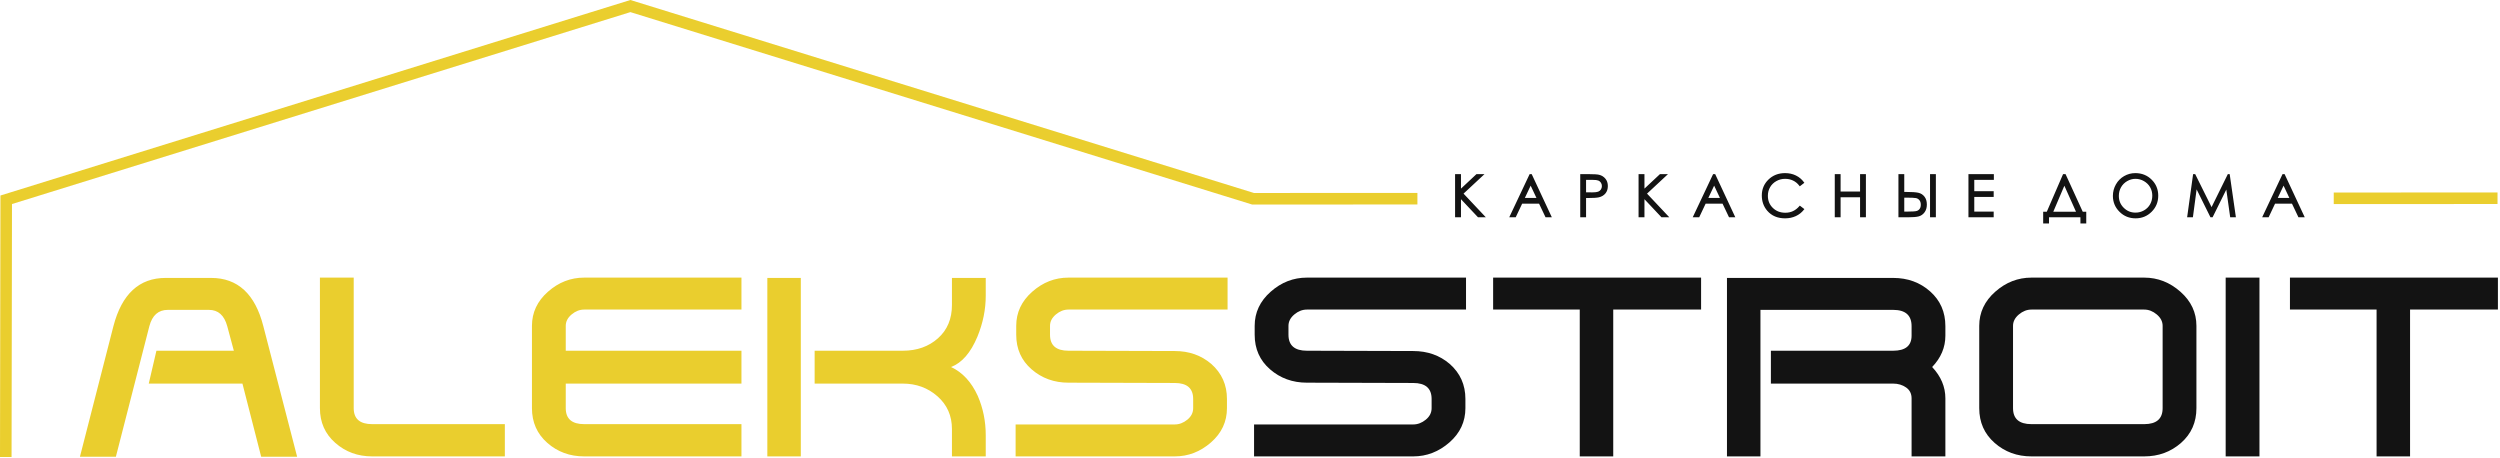
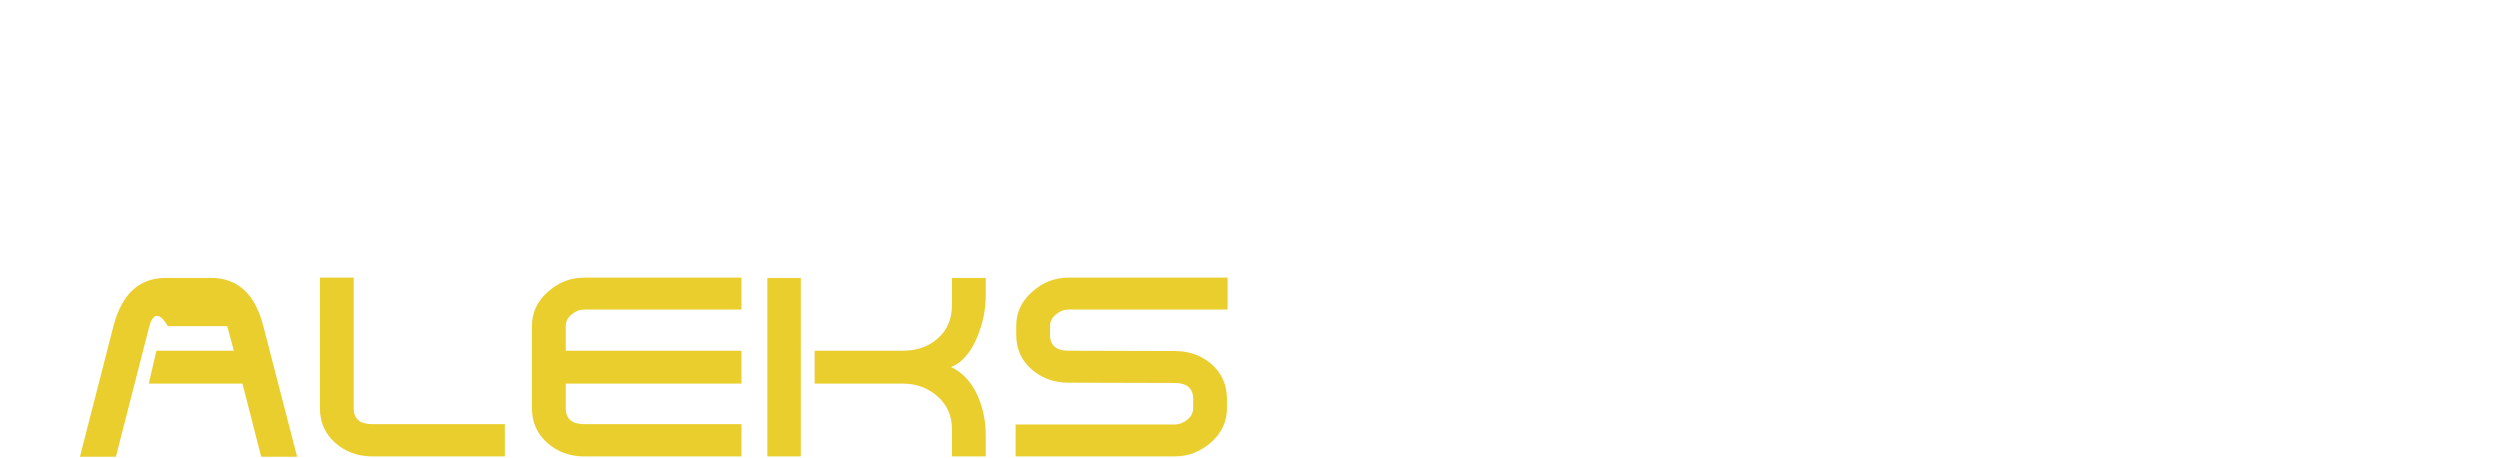
<svg xmlns="http://www.w3.org/2000/svg" width="431" height="79" viewBox="0 0 431 79" fill="none">
-   <path fill-rule="evenodd" clip-rule="evenodd" d="M51.224 78.736H45.027L41.797 66.132H25.645L26.968 60.465H40.314C40.067 59.512 39.687 58.1 39.175 56.228C38.663 54.357 37.613 53.422 36.024 53.422H28.928C27.304 53.422 26.245 54.357 25.75 56.228L19.978 78.736H13.782L19.554 56.228C21.002 50.685 24.003 47.914 28.557 47.914H36.395C40.985 47.914 43.986 50.685 45.398 56.228L51.224 78.736ZM87.036 78.683H64.158C61.687 78.683 59.568 77.906 57.803 76.353C56.038 74.799 55.155 72.805 55.155 70.368V47.861H60.98V70.368C60.98 72.204 62.039 73.122 64.158 73.122H87.036V78.683ZM127.827 78.683H100.712C98.241 78.683 96.122 77.906 94.357 76.353C92.592 74.799 91.709 72.805 91.709 70.368V56.175C91.709 53.881 92.627 51.921 94.463 50.297C96.299 48.673 98.382 47.861 100.712 47.861H127.827V53.369H100.712C99.935 53.369 99.212 53.651 98.541 54.216C97.87 54.781 97.535 55.434 97.535 56.175V60.465H127.827V66.132H97.535V70.368C97.535 72.204 98.594 73.122 100.712 73.122H127.827V78.683ZM169.942 78.683H164.116V73.97C164.116 71.675 163.287 69.795 161.627 68.329C159.968 66.864 157.973 66.132 155.643 66.132H140.444V60.465H155.643C158.079 60.465 160.1 59.75 161.707 58.32C163.313 56.89 164.116 54.975 164.116 52.574V47.914H169.942V50.986C169.942 53.351 169.465 55.699 168.512 58.029C167.347 60.818 165.829 62.566 163.957 63.272C165.935 64.19 167.471 65.849 168.565 68.25C169.483 70.368 169.942 72.628 169.942 75.029V78.683ZM138.061 78.683H132.288V47.914H138.061V78.683ZM211.633 53.369H184.2C183.424 53.369 182.7 53.651 182.029 54.216C181.358 54.781 181.023 55.434 181.023 56.175V57.711C181.023 59.547 182.082 60.465 184.2 60.465L202.524 60.518C204.996 60.518 207.096 61.259 208.826 62.742C210.627 64.331 211.527 66.344 211.527 68.779V70.368C211.527 72.698 210.609 74.667 208.773 76.273C206.937 77.88 204.854 78.683 202.524 78.683H175.092V73.175H202.524C203.301 73.175 204.025 72.901 204.696 72.355C205.366 71.807 205.702 71.145 205.702 70.368V68.779C205.702 66.944 204.643 66.026 202.524 66.026L184.2 65.973C181.729 65.973 179.61 65.205 177.845 63.669C176.08 62.133 175.197 60.148 175.197 57.711V56.175C175.197 53.881 176.115 51.921 177.951 50.297C179.787 48.673 181.87 47.861 184.2 47.861H211.633V53.369Z" fill="#EACE2E" />
-   <path fill-rule="evenodd" clip-rule="evenodd" d="M252.742 53.369H225.309C224.532 53.369 223.809 53.651 223.138 54.216C222.467 54.781 222.132 55.434 222.132 56.175V57.711C222.132 59.547 223.191 60.465 225.309 60.465L243.633 60.518C246.104 60.518 248.205 61.259 249.935 62.742C251.736 64.331 252.636 66.344 252.636 68.779V70.368C252.636 72.698 251.718 74.667 249.882 76.273C248.046 77.88 245.963 78.683 243.633 78.683H216.2V73.175H243.633C244.41 73.175 245.133 72.901 245.804 72.355C246.475 71.807 246.81 71.145 246.81 70.368V68.779C246.81 66.944 245.751 66.026 243.633 66.026L225.309 65.973C222.838 65.973 220.719 65.205 218.954 63.669C217.189 62.133 216.306 60.147 216.306 57.711V56.175C216.306 53.881 217.224 51.921 219.06 50.297C220.896 48.673 222.979 47.861 225.309 47.861H252.742V53.369ZM293.268 53.369H278.122V78.683H272.349V53.369H257.415V47.861H293.268V53.369ZM335.383 78.683H329.557V68.674C329.557 67.862 329.24 67.235 328.604 66.794C327.969 66.352 327.227 66.132 326.38 66.132H305.302V60.465H326.38C328.498 60.465 329.557 59.6 329.557 57.87V56.228C329.557 54.357 328.498 53.422 326.38 53.422H303.501V78.683H297.729V47.914H326.38C328.887 47.914 331.014 48.691 332.761 50.244C334.509 51.798 335.383 53.792 335.383 56.228V57.87C335.383 59.883 334.624 61.683 333.105 63.272C334.624 64.896 335.383 66.697 335.383 68.674V78.683ZM378.663 70.368C378.663 72.805 377.78 74.799 376.015 76.353C374.249 77.906 372.131 78.683 369.659 78.683H350.224C347.752 78.683 345.634 77.906 343.869 76.353C342.103 74.799 341.221 72.805 341.221 70.368V56.175C341.221 53.881 342.139 51.921 343.975 50.297C345.811 48.673 347.894 47.861 350.224 47.861H369.659C371.99 47.861 374.073 48.673 375.909 50.297C377.745 51.921 378.663 53.881 378.663 56.175V70.368ZM372.837 70.368V56.175C372.837 55.434 372.502 54.781 371.831 54.216C371.16 53.651 370.436 53.369 369.659 53.369H350.224C349.447 53.369 348.723 53.651 348.052 54.216C347.381 54.781 347.046 55.434 347.046 56.175V70.368C347.046 72.204 348.105 73.122 350.224 73.122H369.659C371.778 73.122 372.837 72.204 372.837 70.368ZM389.532 78.683H383.706V47.861H389.532V78.683ZM430.64 53.369H415.494V78.683H409.722V53.369H394.787V47.861H430.64V53.369Z" fill="#131313" />
-   <path fill-rule="evenodd" clip-rule="evenodd" d="M3.05176e-05 78.792L0.076 33.706C36.274 22.459 72.476 11.226 108.68 0L216.181 33.27L244.362 33.259V35.251L215.874 35.263L108.68 2.088L2.066 35.176L1.993 78.792H3.05176e-05ZM402.337 33.192L430.573 33.18V35.172L402.337 35.184V33.192Z" fill="#EACE2E" />
-   <path fill-rule="evenodd" clip-rule="evenodd" d="M251.001 30.167H251.728V32.85L254.595 30.167H255.557L252.112 33.374L255.826 37.318H254.872L251.728 33.978V37.318H251.001V30.167ZM263.976 30.167L267.312 37.318H266.544L265.427 34.968H262.328L261.217 37.318H260.421L263.797 30.167H263.976ZM263.886 31.668L262.657 34.27H265.111L263.886 31.668ZM272.577 30.167H274.003C274.819 30.167 275.372 30.203 275.657 30.274C276.066 30.375 276.399 30.581 276.658 30.895C276.919 31.206 277.048 31.6 277.048 32.073C277.048 32.549 276.922 32.941 276.668 33.252C276.416 33.56 276.067 33.768 275.624 33.876C275.299 33.953 274.693 33.992 273.805 33.992H273.294V37.318H272.577V30.167ZM273.294 30.865V33.295L274.505 33.31C274.995 33.31 275.353 33.265 275.581 33.175C275.809 33.086 275.988 32.943 276.117 32.744C276.247 32.544 276.311 32.32 276.311 32.075C276.311 31.836 276.247 31.615 276.117 31.416C275.988 31.217 275.815 31.076 275.603 30.991C275.39 30.906 275.043 30.865 274.559 30.865L273.294 30.865ZM282.633 30.167H283.36V32.85L286.227 30.167H287.189L283.744 33.374L287.458 37.318H286.504L283.36 33.978V37.318H282.633V30.167ZM295.608 30.167L298.944 37.318H298.176L297.059 34.968H293.96L292.849 37.318H292.053L295.429 30.167H295.608ZM295.518 31.668L294.289 34.27H296.743L295.518 31.668ZM310.871 31.487L310.307 31.92C309.997 31.515 309.623 31.208 309.186 30.999C308.752 30.79 308.274 30.686 307.751 30.686C307.182 30.686 306.654 30.823 306.167 31.097C305.681 31.371 305.306 31.739 305.039 32.201C304.771 32.662 304.637 33.184 304.637 33.76C304.637 34.633 304.936 35.361 305.533 35.944C306.131 36.528 306.884 36.82 307.795 36.82C308.796 36.82 309.633 36.428 310.307 35.645L310.871 36.073C310.514 36.526 310.07 36.878 309.537 37.126C309.004 37.373 308.408 37.497 307.751 37.497C306.499 37.497 305.512 37.081 304.79 36.247C304.184 35.545 303.88 34.695 303.88 33.701C303.88 32.656 304.247 31.774 304.98 31.061C305.716 30.345 306.635 29.988 307.741 29.988C308.408 29.988 309.011 30.119 309.548 30.382C310.086 30.645 310.528 31.014 310.871 31.487ZM316.458 30.167H317.175V33.165H320.82V30.167H321.537V37.318H320.82V33.862H317.175V37.318H316.458V30.167ZM327.434 30.167H328.151V33.235H328.667C329.604 33.235 330.276 33.279 330.684 33.371C331.092 33.462 331.421 33.669 331.67 33.995C331.921 34.322 332.045 34.742 332.045 35.257C332.045 35.763 331.924 36.181 331.68 36.513C331.438 36.845 331.127 37.062 330.752 37.165C330.375 37.267 329.745 37.318 328.86 37.318H327.434V30.167ZM328.151 36.621H328.915C329.72 36.621 330.244 36.583 330.488 36.507C330.732 36.43 330.928 36.289 331.073 36.081C331.217 35.876 331.288 35.61 331.288 35.286C331.288 34.93 331.197 34.641 331.016 34.417C330.834 34.194 330.603 34.058 330.323 34.007C330.042 33.957 329.519 33.932 328.754 33.932H328.151V36.621ZM332.882 30.167H333.599V37.318H332.882V30.167ZM339.505 30.167H343.597V30.865H340.222V33.105H343.568V33.803H340.222V36.621H343.568V37.318H339.505V30.167ZM353.104 38.383H352.387V36.651H352.96L355.765 30.167H356.012L358.975 36.651H359.527V38.383H358.81V37.318H353.104V38.383ZM353.767 36.651H358.128L355.893 31.662L353.767 36.651ZM368.125 29.988C369.207 29.988 370.114 30.35 370.842 31.072C371.571 31.794 371.936 32.684 371.936 33.739C371.936 34.787 371.573 35.675 370.845 36.403C370.117 37.132 369.23 37.497 368.183 37.497C367.124 37.497 366.23 37.134 365.501 36.408C364.773 35.683 364.407 34.805 364.407 33.774C364.407 33.087 364.573 32.451 364.905 31.864C365.237 31.278 365.69 30.818 366.265 30.486C366.837 30.154 367.458 29.988 368.125 29.988ZM368.157 30.686C367.629 30.686 367.128 30.823 366.653 31.099C366.18 31.374 365.81 31.744 365.542 32.211C365.277 32.679 365.144 33.198 365.144 33.773C365.144 34.621 365.438 35.338 366.027 35.922C366.617 36.508 367.327 36.8 368.157 36.8C368.713 36.8 369.226 36.666 369.697 36.397C370.17 36.128 370.539 35.759 370.802 35.293C371.066 34.827 371.199 34.309 371.199 33.738C371.199 33.17 371.066 32.657 370.802 32.199C370.539 31.741 370.165 31.374 369.686 31.099C369.206 30.823 368.696 30.686 368.157 30.686ZM377.226 37.318L378.217 30.167H378.365L381.274 36.033L384.165 30.167H384.273L385.303 37.318H384.61L383.893 32.199L381.361 37.318H381.173L378.615 32.159L377.93 37.318H377.226ZM393.777 30.167L397.114 37.318H396.345L395.228 34.968H392.129L391.019 37.318H390.222L393.598 30.167H393.777ZM393.688 31.668L392.458 34.27H394.913L393.688 31.668Z" fill="#131313" />
-   <path fill-rule="evenodd" clip-rule="evenodd" d="M251.001 30.023H251.872V32.519L254.539 30.023H255.923L252.315 33.381L256.159 37.462H254.81L251.872 34.341V37.462H250.857V30.023H251.001ZM251.584 30.311H251.145V37.174H251.584V33.616L254.933 37.174H255.493L251.908 33.368L255.192 30.311H254.651L251.584 33.181V30.311ZM264.106 30.107L267.537 37.462H266.453L265.336 35.112H262.419L261.308 37.462H260.193C261.366 34.984 262.539 32.504 263.706 30.023H264.067L264.106 30.107ZM267.086 37.174L263.886 30.314L260.647 37.174H261.126L262.237 34.824H265.517L266.634 37.174H267.086ZM263.886 32.005L262.884 34.126H264.885L263.886 32.005ZM262.526 34.209L263.886 31.331L265.338 34.414H262.429L262.526 34.209ZM272.577 30.023H274.003C274.413 30.023 274.759 30.032 275.038 30.05C275.322 30.068 275.541 30.097 275.692 30.134C275.911 30.188 276.111 30.271 276.29 30.383C276.469 30.494 276.629 30.634 276.768 30.803C276.909 30.971 277.016 31.164 277.087 31.377C277.157 31.588 277.192 31.821 277.192 32.073C277.192 32.325 277.158 32.558 277.09 32.769C277.021 32.982 276.917 33.174 276.779 33.343C276.643 33.509 276.48 33.649 276.292 33.762C276.106 33.873 275.894 33.958 275.658 34.015C275.485 34.056 275.243 34.087 274.935 34.106C274.628 34.126 274.251 34.136 273.805 34.136H273.438V37.462H272.433V30.023H272.577ZM274.003 30.311H272.721V37.174H273.15V33.847H273.805C274.247 33.847 274.618 33.838 274.917 33.819C275.212 33.801 275.438 33.772 275.59 33.736C275.797 33.686 275.983 33.612 276.145 33.515C276.303 33.42 276.442 33.302 276.556 33.161C276.672 33.019 276.759 32.859 276.816 32.681C276.875 32.499 276.904 32.296 276.904 32.073C276.904 31.852 276.874 31.649 276.814 31.467C276.756 31.29 276.666 31.129 276.548 30.987C276.429 30.842 276.292 30.721 276.138 30.627C275.984 30.531 275.812 30.46 275.623 30.413C275.49 30.38 275.288 30.355 275.02 30.337C274.749 30.32 274.409 30.311 274.003 30.311ZM273.438 31.009V33.153L274.505 33.166C274.745 33.166 274.951 33.154 275.124 33.133C275.29 33.113 275.426 33.081 275.528 33.041C275.629 33.002 275.719 32.951 275.796 32.889C275.873 32.827 275.941 32.752 275.997 32.665C276.053 32.579 276.096 32.485 276.124 32.387C276.153 32.29 276.167 32.185 276.167 32.075C276.167 31.968 276.153 31.866 276.124 31.77C276.096 31.674 276.053 31.581 275.997 31.494C275.942 31.409 275.875 31.334 275.8 31.272C275.727 31.211 275.642 31.161 275.549 31.124C275.455 31.087 275.327 31.058 275.166 31.039C274.998 31.018 274.796 31.009 274.559 31.009H273.438ZM273.15 33.295V30.721H274.559C274.806 30.721 275.02 30.731 275.2 30.753C275.385 30.775 275.537 30.811 275.655 30.858C275.775 30.905 275.885 30.97 275.983 31.051C276.079 31.13 276.165 31.226 276.237 31.337C276.309 31.449 276.364 31.567 276.4 31.689C276.437 31.813 276.455 31.942 276.455 32.075C276.455 32.211 276.437 32.342 276.4 32.467C276.365 32.591 276.309 32.71 276.237 32.822C276.164 32.934 276.076 33.032 275.976 33.112C275.875 33.194 275.76 33.259 275.634 33.309C275.509 33.358 275.35 33.395 275.158 33.419C274.974 33.442 274.756 33.454 274.505 33.454L273.15 33.437V33.295ZM282.633 30.023H283.504V32.519L286.171 30.023H287.555L283.947 33.381L287.791 37.462H286.442L283.504 34.341V37.462H282.489V30.023H282.633ZM283.216 30.311H282.777V37.174H283.216V33.616L286.565 37.174H287.125L283.54 33.368L286.824 30.311H286.283L283.216 33.181V30.311ZM295.738 30.107L299.169 37.462H298.085L296.968 35.112H294.051L292.94 37.462H291.825C292.998 34.984 294.171 32.504 295.338 30.023H295.699L295.738 30.107ZM298.718 37.174L295.518 30.314L292.279 37.174H292.758L293.869 34.824H297.149L298.266 37.174H298.718ZM295.518 32.005L294.516 34.126H296.517L295.518 32.005ZM294.158 34.209L295.518 31.331L296.97 34.414H294.061L294.158 34.209ZM310.958 31.601L310.28 32.122L310.193 32.008C310.044 31.813 309.88 31.643 309.703 31.497C309.525 31.351 309.332 31.228 309.124 31.128C308.918 31.029 308.699 30.954 308.471 30.904C308.243 30.855 308.003 30.83 307.751 30.83C307.478 30.83 307.215 30.862 306.964 30.927C306.713 30.993 306.47 31.091 306.237 31.223C306.005 31.353 305.799 31.507 305.621 31.681C305.443 31.855 305.29 32.053 305.163 32.273C305.036 32.493 304.94 32.727 304.876 32.973C304.813 33.221 304.781 33.483 304.781 33.76C304.781 34.178 304.852 34.56 304.994 34.906C305.135 35.251 305.349 35.563 305.633 35.841C305.918 36.119 306.24 36.329 306.598 36.467C306.958 36.606 307.357 36.676 307.795 36.676C308.275 36.676 308.715 36.583 309.113 36.396C309.512 36.209 309.875 35.927 310.198 35.551L310.286 35.449L311.074 36.048L310.984 36.162C310.799 36.396 310.59 36.607 310.358 36.79C310.128 36.972 309.873 37.128 309.597 37.256C309.32 37.384 309.027 37.481 308.719 37.545C308.411 37.608 308.087 37.641 307.751 37.641C307.106 37.641 306.528 37.533 306.016 37.317C305.502 37.1 305.056 36.774 304.681 36.341C304.366 35.977 304.129 35.572 303.972 35.132C303.815 34.692 303.736 34.215 303.736 33.701C303.736 33.16 303.832 32.659 304.023 32.201C304.213 31.743 304.5 31.328 304.88 30.958C305.262 30.587 305.692 30.308 306.17 30.122C306.647 29.937 307.171 29.844 307.741 29.844C308.43 29.844 309.054 29.981 309.611 30.252C309.891 30.39 310.147 30.555 310.375 30.746C310.604 30.937 310.809 31.157 310.988 31.403L311.07 31.516L310.958 31.601ZM310.331 31.72L310.67 31.46C310.527 31.278 310.367 31.113 310.191 30.967C309.979 30.79 309.743 30.637 309.485 30.511C308.968 30.259 308.386 30.132 307.741 30.132C307.205 30.132 306.716 30.218 306.274 30.39C305.832 30.561 305.434 30.819 305.081 31.163C304.729 31.506 304.464 31.889 304.288 32.311C304.113 32.733 304.024 33.197 304.024 33.701C304.024 34.181 304.097 34.627 304.243 35.035C304.389 35.443 304.608 35.817 304.898 36.153C305.244 36.553 305.655 36.853 306.127 37.052C306.602 37.252 307.143 37.353 307.751 37.353C308.071 37.353 308.374 37.323 308.661 37.264C308.947 37.204 309.22 37.114 309.477 36.995C309.732 36.877 309.967 36.732 310.18 36.564C310.356 36.426 310.518 36.269 310.666 36.097L310.326 35.839C309.999 36.196 309.635 36.469 309.235 36.656C308.797 36.861 308.316 36.964 307.795 36.964C307.323 36.964 306.889 36.887 306.495 36.735C306.1 36.582 305.745 36.352 305.433 36.046C305.121 35.742 304.885 35.397 304.728 35.015C304.572 34.633 304.493 34.214 304.493 33.76C304.493 33.461 304.528 33.174 304.598 32.902C304.669 32.629 304.774 32.37 304.914 32.129C305.054 31.887 305.223 31.669 305.421 31.476C305.618 31.283 305.844 31.114 306.097 30.972C306.35 30.829 306.616 30.721 306.892 30.649C307.169 30.578 307.455 30.542 307.751 30.542C308.022 30.542 308.283 30.569 308.532 30.623C308.781 30.677 309.021 30.76 309.249 30.87C309.477 30.979 309.69 31.115 309.885 31.276C310.045 31.407 310.194 31.556 310.331 31.72ZM316.458 30.023H317.319V33.021H320.676V30.023H321.681V37.462H320.676V34.006H317.319V37.462H316.314V30.023H316.458ZM317.031 30.311H316.602V37.174H317.031V33.718H320.964V37.174H321.393V30.311H320.964V33.309H317.031V30.311ZM327.434 30.023H328.295V33.091H328.667C329.138 33.091 329.544 33.102 329.883 33.125C330.225 33.148 330.503 33.184 330.715 33.231C330.936 33.28 331.136 33.361 331.314 33.474C331.493 33.587 331.65 33.732 331.784 33.908C331.92 34.085 332.023 34.288 332.09 34.514C332.156 34.738 332.189 34.986 332.189 35.257C332.189 35.522 332.157 35.767 332.092 35.99C332.027 36.216 331.928 36.419 331.796 36.598C331.665 36.777 331.516 36.925 331.349 37.042C331.182 37.16 330.995 37.248 330.79 37.303C330.592 37.357 330.33 37.397 330.006 37.423C329.688 37.449 329.306 37.462 328.86 37.462H327.29V30.023L327.434 30.023ZM328.007 30.311H327.578V37.174H328.86C329.297 37.174 329.672 37.161 329.983 37.136C330.291 37.111 330.536 37.074 330.715 37.026C330.886 36.98 331.042 36.907 331.184 36.807C331.326 36.708 331.453 36.581 331.564 36.428C331.676 36.276 331.76 36.102 331.816 35.91C331.873 35.715 331.901 35.496 331.901 35.257C331.901 35.013 331.872 34.792 331.814 34.597C331.756 34.402 331.67 34.23 331.556 34.082C331.442 33.933 331.309 33.81 331.16 33.716C331.01 33.621 330.84 33.553 330.653 33.511C330.458 33.468 330.194 33.434 329.864 33.412C329.533 33.39 329.133 33.379 328.667 33.379H328.007L328.007 30.311ZM328.295 36.477H328.915C329.705 36.477 330.216 36.441 330.446 36.369C330.553 36.336 330.65 36.288 330.734 36.226C330.817 36.166 330.892 36.089 330.954 35.999C331.016 35.912 331.064 35.809 331.095 35.692C331.128 35.572 331.144 35.437 331.144 35.286C331.144 35.122 331.123 34.975 331.083 34.845C331.043 34.718 330.984 34.605 330.905 34.507C330.824 34.409 330.733 34.33 330.633 34.271C330.533 34.212 330.421 34.171 330.298 34.148C330.163 34.125 329.968 34.106 329.713 34.094C329.457 34.082 329.137 34.076 328.754 34.076H328.295L328.295 36.477ZM328.915 36.765H328.007V33.788H328.754C329.136 33.788 329.46 33.794 329.726 33.807C329.994 33.819 330.202 33.839 330.347 33.865C330.505 33.894 330.649 33.947 330.779 34.024C330.909 34.1 331.026 34.202 331.128 34.326C331.23 34.452 331.307 34.597 331.357 34.759C331.407 34.918 331.432 35.094 331.432 35.286C331.432 35.459 331.413 35.62 331.373 35.766C331.334 35.913 331.272 36.047 331.191 36.163C331.11 36.28 331.013 36.379 330.903 36.459C330.793 36.538 330.668 36.601 330.531 36.644C330.273 36.724 329.733 36.765 328.915 36.765ZM332.882 30.023H333.743V37.462H332.738V30.023H332.882ZM333.455 30.311H333.026V37.174H333.455V30.311ZM339.504 30.023H343.741V31.009H340.365V32.961H343.711V33.947H340.365V36.477H343.711V37.462H339.36V30.023H339.504ZM343.453 30.311H339.648V37.174H343.423V36.765H340.077V33.658H343.423V33.249H340.077V30.721H343.453V30.311ZM353.104 38.527H352.243V36.507H352.866L355.671 30.023H356.104L359.067 36.507H359.671V38.527H358.666V37.462H353.248V38.527H353.104ZM352.531 38.239H352.96V37.174H358.954V38.239H359.383V36.795H358.883L355.92 30.311H355.859L353.053 36.795H352.531V38.239ZM353.984 36.507H357.906L355.896 32.02L353.984 36.507ZM358.128 36.795H353.549L355.889 31.303L358.35 36.795H358.128ZM368.125 29.844C368.683 29.844 369.199 29.938 369.669 30.126C370.14 30.313 370.565 30.596 370.943 30.971C371.321 31.345 371.606 31.764 371.795 32.227C371.985 32.689 372.08 33.194 372.08 33.739C372.08 34.28 371.985 34.783 371.796 35.245C371.607 35.707 371.323 36.127 370.947 36.505C370.57 36.882 370.15 37.166 369.688 37.356C369.227 37.545 368.725 37.641 368.183 37.641C367.635 37.641 367.128 37.547 366.664 37.358C366.2 37.17 365.778 36.887 365.4 36.51C365.022 36.133 364.738 35.717 364.548 35.261C364.359 34.804 364.263 34.307 364.263 33.774C364.263 33.063 364.436 32.404 364.78 31.794C364.952 31.489 365.157 31.217 365.392 30.979C365.628 30.74 365.895 30.534 366.192 30.362C366.49 30.19 366.8 30.06 367.122 29.974C367.444 29.888 367.78 29.844 368.125 29.844ZM369.563 30.393C369.129 30.219 368.648 30.132 368.125 30.132C367.804 30.132 367.494 30.172 367.196 30.252C366.898 30.331 366.612 30.452 366.337 30.611C366.061 30.77 365.813 30.961 365.596 31.18C365.379 31.401 365.189 31.653 365.03 31.935C364.711 32.499 364.551 33.112 364.551 33.774C364.551 34.27 364.639 34.73 364.814 35.15C364.989 35.572 365.252 35.958 365.603 36.306C365.952 36.655 366.343 36.917 366.772 37.091C367.202 37.266 367.673 37.353 368.183 37.353C368.689 37.353 369.155 37.265 369.579 37.091C370.004 36.916 370.393 36.653 370.744 36.302C371.094 35.951 371.356 35.562 371.531 35.137C371.705 34.712 371.792 34.245 371.792 33.739C371.792 33.23 371.704 32.761 371.53 32.335C371.355 31.909 371.092 31.521 370.741 31.174C370.391 30.827 369.997 30.566 369.563 30.393ZM368.157 30.83C367.904 30.83 367.659 30.862 367.423 30.927C367.186 30.992 366.952 31.091 366.725 31.223C366.499 31.354 366.298 31.509 366.122 31.684C365.946 31.861 365.794 32.06 365.667 32.282C365.542 32.504 365.447 32.739 365.383 32.987C365.32 33.235 365.288 33.498 365.288 33.773C365.288 34.179 365.358 34.552 365.497 34.892C365.637 35.232 365.848 35.542 366.129 35.82C366.409 36.1 366.719 36.309 367.056 36.448C367.392 36.587 367.76 36.656 368.157 36.656C368.423 36.656 368.679 36.624 368.923 36.56C369.167 36.496 369.402 36.399 369.626 36.272C369.85 36.144 370.051 35.992 370.226 35.817C370.401 35.643 370.552 35.444 370.678 35.222C370.802 35.001 370.897 34.766 370.96 34.519C371.023 34.272 371.055 34.011 371.055 33.738C371.055 33.465 371.024 33.206 370.961 32.963C370.898 32.719 370.803 32.488 370.678 32.271C370.553 32.054 370.402 31.858 370.225 31.684C370.047 31.509 369.843 31.355 369.614 31.223C369.387 31.092 369.15 30.993 368.906 30.928C368.664 30.862 368.414 30.83 368.157 30.83ZM367.347 30.65C367.611 30.578 367.882 30.542 368.157 30.542C368.439 30.542 368.714 30.578 368.98 30.65C369.246 30.721 369.505 30.83 369.757 30.974C370.008 31.118 370.232 31.287 370.426 31.479C370.621 31.671 370.788 31.888 370.927 32.128C371.065 32.368 371.17 32.623 371.239 32.892C371.308 33.161 371.343 33.444 371.343 33.738C371.343 34.035 371.308 34.319 371.239 34.59C371.17 34.86 371.065 35.119 370.927 35.364C370.789 35.608 370.622 35.828 370.429 36.02C370.237 36.213 370.016 36.381 369.768 36.522C369.522 36.662 369.263 36.768 368.995 36.838C368.726 36.909 368.446 36.944 368.157 36.944C367.724 36.944 367.32 36.867 366.947 36.713C366.575 36.56 366.233 36.33 365.926 36.024C365.619 35.719 365.387 35.377 365.232 35.001C365.078 34.625 365 34.215 365 33.773C365 33.474 365.035 33.188 365.104 32.916C365.174 32.645 365.279 32.385 365.418 32.139C365.558 31.895 365.725 31.675 365.919 31.482C366.113 31.287 366.335 31.118 366.581 30.974C366.828 30.831 367.084 30.723 367.347 30.65ZM377.084 37.298L378.091 30.023H378.453L381.274 35.709L384.076 30.023H384.398C384.761 32.501 385.115 34.983 385.468 37.462H384.485L383.815 32.68L381.449 37.462H381.084L378.696 32.645L378.055 37.462H377.061L377.084 37.298ZM378.327 30.416L377.391 37.174H377.804L378.535 31.674L381.262 37.174H381.271L383.97 31.718L384.735 37.174H385.136L384.172 30.478L381.274 36.358L378.327 30.416ZM393.907 30.107L397.339 37.462H396.254L395.137 35.112H392.22L391.109 37.462H389.995C391.168 34.984 392.34 32.504 393.507 30.023H393.868L393.907 30.107ZM396.888 37.174L393.688 30.314L390.449 37.174H390.928L392.038 34.824H395.318L396.436 37.174H396.888ZM393.687 32.005L392.685 34.126H394.686L393.687 32.005ZM392.328 34.209L393.688 31.331L395.139 34.414H392.231L392.328 34.209Z" fill="#131313" />
+   <path fill-rule="evenodd" clip-rule="evenodd" d="M51.224 78.736H45.027L41.797 66.132H25.645L26.968 60.465H40.314C40.067 59.512 39.687 58.1 39.175 56.228H28.928C27.304 53.422 26.245 54.357 25.75 56.228L19.978 78.736H13.782L19.554 56.228C21.002 50.685 24.003 47.914 28.557 47.914H36.395C40.985 47.914 43.986 50.685 45.398 56.228L51.224 78.736ZM87.036 78.683H64.158C61.687 78.683 59.568 77.906 57.803 76.353C56.038 74.799 55.155 72.805 55.155 70.368V47.861H60.98V70.368C60.98 72.204 62.039 73.122 64.158 73.122H87.036V78.683ZM127.827 78.683H100.712C98.241 78.683 96.122 77.906 94.357 76.353C92.592 74.799 91.709 72.805 91.709 70.368V56.175C91.709 53.881 92.627 51.921 94.463 50.297C96.299 48.673 98.382 47.861 100.712 47.861H127.827V53.369H100.712C99.935 53.369 99.212 53.651 98.541 54.216C97.87 54.781 97.535 55.434 97.535 56.175V60.465H127.827V66.132H97.535V70.368C97.535 72.204 98.594 73.122 100.712 73.122H127.827V78.683ZM169.942 78.683H164.116V73.97C164.116 71.675 163.287 69.795 161.627 68.329C159.968 66.864 157.973 66.132 155.643 66.132H140.444V60.465H155.643C158.079 60.465 160.1 59.75 161.707 58.32C163.313 56.89 164.116 54.975 164.116 52.574V47.914H169.942V50.986C169.942 53.351 169.465 55.699 168.512 58.029C167.347 60.818 165.829 62.566 163.957 63.272C165.935 64.19 167.471 65.849 168.565 68.25C169.483 70.368 169.942 72.628 169.942 75.029V78.683ZM138.061 78.683H132.288V47.914H138.061V78.683ZM211.633 53.369H184.2C183.424 53.369 182.7 53.651 182.029 54.216C181.358 54.781 181.023 55.434 181.023 56.175V57.711C181.023 59.547 182.082 60.465 184.2 60.465L202.524 60.518C204.996 60.518 207.096 61.259 208.826 62.742C210.627 64.331 211.527 66.344 211.527 68.779V70.368C211.527 72.698 210.609 74.667 208.773 76.273C206.937 77.88 204.854 78.683 202.524 78.683H175.092V73.175H202.524C203.301 73.175 204.025 72.901 204.696 72.355C205.366 71.807 205.702 71.145 205.702 70.368V68.779C205.702 66.944 204.643 66.026 202.524 66.026L184.2 65.973C181.729 65.973 179.61 65.205 177.845 63.669C176.08 62.133 175.197 60.148 175.197 57.711V56.175C175.197 53.881 176.115 51.921 177.951 50.297C179.787 48.673 181.87 47.861 184.2 47.861H211.633V53.369Z" fill="#EACE2E" />
</svg>